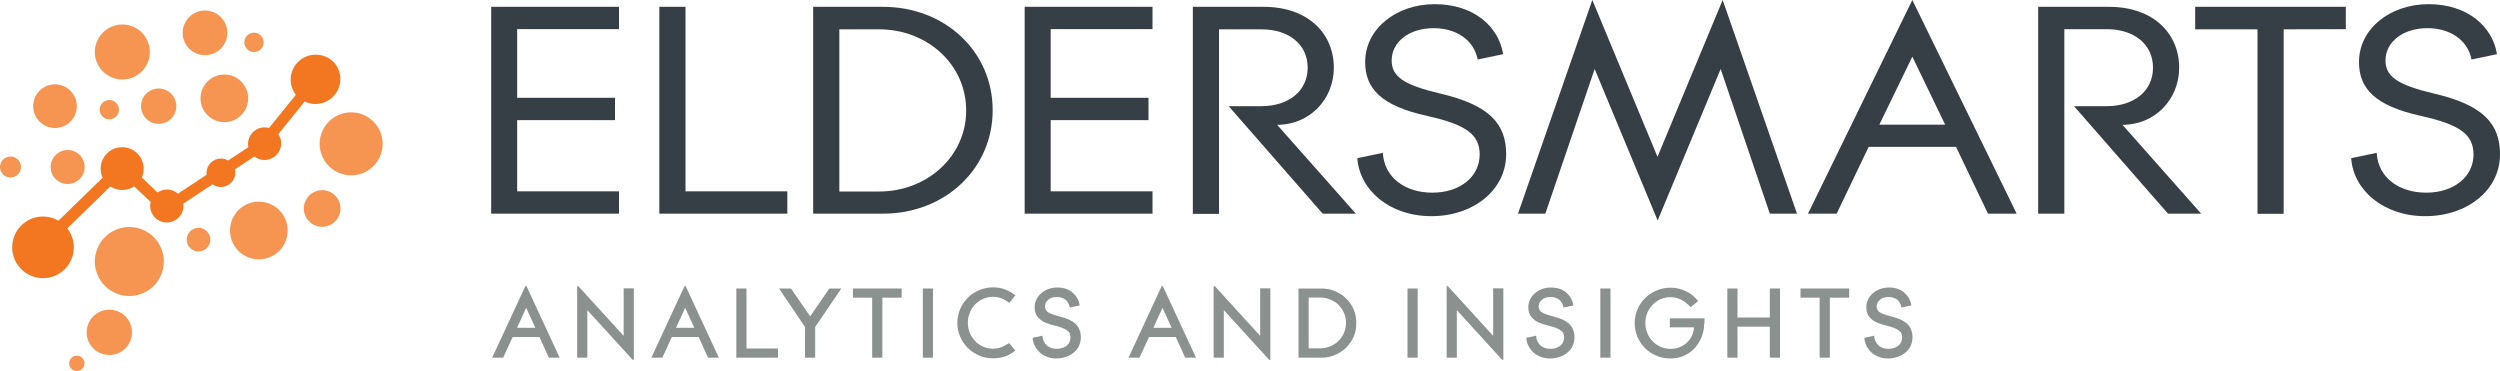
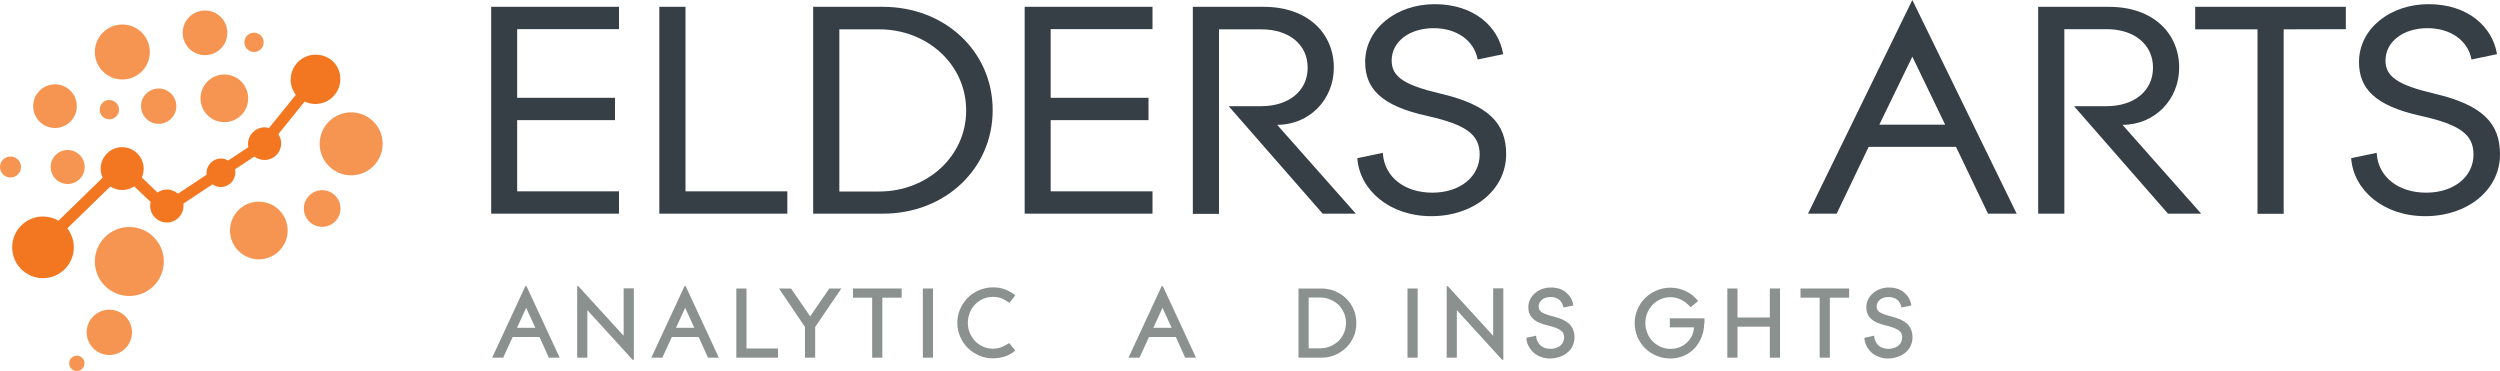
<svg xmlns="http://www.w3.org/2000/svg" version="1.1" id="Layer_1" x="0px" y="0px" viewBox="0 0 1500 222.6" style="enable-background:new 0 0 1500 222.6;" xml:space="preserve">
  <style type="text/css">
	.st0{fill:#F69551;}
	.st1{fill:#F37721;}
	.st2{fill:#8B918F;}
	.st3{fill:#363E46;}
</style>
  <g id="line2">
</g>
  <g id="line1">
</g>
  <g id="icon">
    <g>
      <g>
        <circle class="st0" cx="65.6" cy="199.4" r="13.6" />
      </g>
      <g>
        <circle class="st0" cx="46.1" cy="218" r="4.6" />
      </g>
      <g>
        <circle class="st0" cx="77.6" cy="156.9" r="20.7" />
      </g>
      <g>
-         <circle class="st0" cx="119.1" cy="143.8" r="7.1" />
-       </g>
+         </g>
      <g>
        <circle class="st0" cx="155.3" cy="138.3" r="17.3" />
      </g>
      <g>
        <circle class="st0" cx="193.3" cy="125.1" r="11" />
      </g>
      <g>
        <circle class="st0" cx="210.7" cy="86.3" r="18.9" />
      </g>
      <g>
        <circle class="st0" cx="152.4" cy="25.4" r="5.8" />
      </g>
      <g>
        <circle class="st0" cx="123" cy="19.7" r="13.4" />
      </g>
      <g>
        <circle class="st0" cx="73.4" cy="31.2" r="16.5" />
      </g>
      <g>
        <circle class="st0" cx="33" cy="63.7" r="13.1" />
      </g>
      <g>
        <circle class="st0" cx="6.3" cy="100.2" r="6.3" />
      </g>
      <g>
        <circle class="st0" cx="40.6" cy="100.2" r="10.2" />
      </g>
      <g>
        <circle class="st0" cx="95.2" cy="63.7" r="10.6" />
      </g>
      <g>
        <circle class="st0" cx="134.6" cy="59" r="14.3" />
      </g>
      <g>
        <circle class="st0" cx="65.6" cy="65.8" r="5.8" />
      </g>
      <path class="st1" d="M189.4,32.8c-8.3,0-15,6.7-15,15c0,3.4,1.2,6.6,3.1,9.1l-16.1,19.9c-0.8-0.2-1.7-0.4-2.6-0.4    c-5.5,0-10,4.5-10,10c0,0.6,0.1,1.3,0.2,1.9l-12.1,8c-1.3-0.7-2.7-1.2-4.3-1.2c-4.8,0-8.7,3.9-8.7,8.7c0,0.4,0,0.7,0.1,1    l-17.2,11.4c-1.8-1.5-4.1-2.5-6.6-2.5c-2.1,0-4.1,0.7-5.7,1.8l-9.4-9c0.7-1.6,1.1-3.4,1.1-5.3c0-7.1-5.8-12.9-12.9-12.9    s-12.9,5.8-12.9,12.9c0,1.9,0.4,3.8,1.2,5.4l-26.5,25.8c-2.7-1.6-5.9-2.5-9.3-2.5c-10.2,0-18.5,8.3-18.5,18.5s8.3,18.5,18.5,18.5    s18.5-8.3,18.5-18.5c0-4.3-1.5-8.2-3.9-11.4l25.8-25.1c2,1.3,4.5,2.1,7.1,2.1c2.7,0,5.2-0.8,7.2-2.2l9.9,9.4    c-0.2,0.7-0.3,1.5-0.3,2.3c0,5.5,4.5,10,10,10s10-4.5,10-10c0-0.4,0-0.9-0.1-1.3l17.5-11.6c1.4,1,3.1,1.6,5,1.6    c4.8,0,8.7-3.9,8.7-8.7c0-0.6-0.1-1.3-0.2-1.9l11.6-7.7c1.7,1.3,3.8,2.1,6.1,2.1c5.5,0,10-4.5,10-10c0-2-0.6-3.9-1.7-5.5    l15.8-19.6c1.9,0.9,4.1,1.5,6.4,1.5c8.3,0,15-6.7,15-15S197.7,32.8,189.4,32.8z" />
    </g>
    <g>
      <g>
        <path class="st2" d="M329.3,214.6l-5.6-12.4h-16.1l-5.7,12.4h-6.6l19.9-42.9h0.7l19.9,42.9H329.3z M315.7,184.7l-5.5,12h11     L315.7,184.7z" />
        <path class="st2" d="M379.6,215.9l-27.2-29.8v28.5h-6.1v-42.9h0.7l27.2,29.8V173h6.1v42.9H379.6z" />
        <path class="st2" d="M424.8,214.6l-5.6-12.4h-16.1l-5.7,12.4h-6.6l19.9-42.9h0.7l19.9,42.9H424.8z M411.1,184.7l-5.5,12h11     L411.1,184.7z" />
        <path class="st2" d="M441.8,214.6v-41.5h6.1v36h18.9v5.5H441.8z" />
        <path class="st2" d="M489.1,196.2v18.4H483v-18.4l-15.6-23.1h7.2l11.5,16.7l11.5-16.7h7.2L489.1,196.2z" />
        <path class="st2" d="M529.4,178.6v36h-6.1v-36h-11.5v-5.5H541v5.5H529.4z" />
        <path class="st2" d="M553.7,214.6v-41.5h6.1v41.5H553.7z" />
        <path class="st2" d="M609.2,210.4c-2.3,1.7-4.5,3-6.6,3.6s-4.4,1-6.8,1c-2.9,0-5.7-0.5-8.3-1.7c-2.6-1.1-4.9-2.6-6.8-4.5     c-1.9-1.9-3.5-4.2-4.6-6.8c-1.1-2.6-1.7-5.3-1.7-8.3s0.6-5.7,1.7-8.3c1.1-2.6,2.7-4.8,4.6-6.8c1.9-1.9,4.2-3.4,6.8-4.5     s5.3-1.7,8.3-1.7c2.6,0,5.1,0.4,7.3,1.3c2.3,0.9,4.3,2,6.1,3.5l-3.6,4.5c-1.9-1.3-3.5-2.3-5-2.8s-3.1-0.8-4.8-0.8     c-2.1,0-4.1,0.4-5.9,1.2c-1.8,0.8-3.5,1.9-4.8,3.3c-1.4,1.4-2.5,3.1-3.2,5c-0.8,1.9-1.2,3.9-1.2,6.1s0.4,4.2,1.2,6.1     s1.9,3.5,3.2,4.9c1.4,1.4,3,2.5,4.8,3.3s3.8,1.2,5.9,1.2c1.7,0,3.3-0.3,4.8-0.8c1.5-0.6,3.1-1.4,4.9-2.6L609.2,210.4z" />
-         <path class="st2" d="M648.5,202.4c0,1.8-0.4,3.5-1.1,5.1s-1.8,2.9-3.1,4s-2.9,2-4.7,2.6s-3.7,1-5.7,1s-3.9-0.3-5.6-1     c-1.7-0.6-3.2-1.5-4.4-2.6s-2.2-2.4-3-3.9s-1.2-3.1-1.3-4.9l5.9-1.3c0,1.3,0.3,2.4,0.8,3.4s1.1,1.8,1.8,2.5     c0.8,0.7,1.7,1.2,2.7,1.5s2.1,0.5,3.3,0.5s2.3-0.2,3.3-0.5c1-0.4,1.9-0.8,2.6-1.4c0.7-0.6,1.3-1.3,1.7-2.2     c0.4-0.9,0.6-1.8,0.6-2.8c0-0.9-0.2-1.7-0.5-2.4s-0.9-1.3-1.6-1.8c-0.7-0.5-1.7-1-2.9-1.5c-1.2-0.4-2.6-0.9-4.3-1.3     c-2.2-0.5-4.1-1.1-5.7-1.8c-1.6-0.7-2.8-1.5-3.8-2.5c-1-0.9-1.6-1.9-2.1-3.1s-0.6-2.4-0.6-3.7c0-1.7,0.4-3.3,1.1-4.7     c0.7-1.4,1.7-2.7,2.9-3.7c1.2-1.1,2.7-1.9,4.3-2.5c1.7-0.6,3.4-0.9,5.3-0.9c1.9,0,3.6,0.3,5.2,0.8c1.5,0.5,2.9,1.3,4,2.3     s2.1,2.1,2.8,3.4c0.7,1.3,1.2,2.7,1.4,4.3l-5.9,1.2c-0.4-2.1-1.3-3.6-2.6-4.7c-1.4-1-3.1-1.6-5.1-1.6c-2.1,0-3.9,0.5-5.2,1.6     s-2,2.5-2,4.1c0,1.5,0.6,2.7,1.9,3.5c1.3,0.8,3.5,1.6,6.6,2.4c2.4,0.6,4.4,1.3,6,2c1.6,0.8,3,1.7,4,2.7s1.8,2.2,2.2,3.5     C648.3,199.4,648.5,200.8,648.5,202.4z" />
        <path class="st2" d="M711.1,214.6l-5.6-12.4h-16.1l-5.7,12.4h-6.6l19.9-42.9h0.7l19.9,42.9H711.1z M697.5,184.7l-5.5,12h11     L697.5,184.7z" />
-         <path class="st2" d="M761.5,215.9l-27.2-29.8v28.5h-6.1v-42.9h0.7l27.2,29.8V173h6.1v42.9H761.5z" />
        <path class="st2" d="M813.8,193.8c0,2.9-0.5,5.7-1.6,8.2s-2.6,4.7-4.5,6.6c-1.9,1.8-4.1,3.3-6.7,4.4c-2.6,1.1-5.3,1.6-8.3,1.6     h-13.6v-41.5h13.6c2.9,0,5.7,0.5,8.3,1.6s4.8,2.5,6.7,4.4c1.9,1.8,3.4,4,4.5,6.6C813.2,188.1,813.8,190.9,813.8,193.8z      M807.6,193.8c0-2.2-0.4-4.2-1.2-6c-0.8-1.9-1.9-3.5-3.3-4.9c-1.4-1.4-3.1-2.4-5-3.2c-1.9-0.8-3.9-1.2-6.1-1.2h-6.8V209h6.8     c2.2,0,4.2-0.4,6.1-1.2c1.9-0.8,3.5-1.8,5-3.2c1.4-1.4,2.5-3,3.3-4.9C807.1,198,807.6,196,807.6,193.8z" />
        <path class="st2" d="M844.5,214.6v-41.5h6.1v41.5H844.5z" />
        <path class="st2" d="M901.3,215.9l-27.2-29.8v28.5H868v-42.9h0.7l27.2,29.8V173h6.1v42.9H901.3z" />
        <path class="st2" d="M944.7,202.4c0,1.8-0.4,3.5-1.1,5.1s-1.8,2.9-3.1,4s-2.9,2-4.7,2.6s-3.7,1-5.7,1s-3.9-0.3-5.6-1     c-1.7-0.6-3.2-1.5-4.4-2.6s-2.2-2.4-3-3.9s-1.2-3.1-1.3-4.9l5.9-1.3c0,1.3,0.3,2.4,0.8,3.4s1.1,1.8,1.8,2.5     c0.8,0.7,1.7,1.2,2.7,1.5s2.1,0.5,3.3,0.5s2.3-0.2,3.3-0.5c1-0.4,1.9-0.8,2.6-1.4c0.7-0.6,1.3-1.3,1.7-2.2     c0.4-0.9,0.6-1.8,0.6-2.8c0-0.9-0.2-1.7-0.5-2.4s-0.9-1.3-1.6-1.8c-0.7-0.5-1.7-1-2.9-1.5c-1.2-0.4-2.6-0.9-4.3-1.3     c-2.2-0.5-4.1-1.1-5.7-1.8c-1.6-0.7-2.8-1.5-3.8-2.5c-1-0.9-1.6-1.9-2.1-3.1s-0.6-2.4-0.6-3.7c0-1.7,0.4-3.3,1.1-4.7     c0.7-1.4,1.7-2.7,2.9-3.7c1.2-1.1,2.7-1.9,4.3-2.5c1.7-0.6,3.4-0.9,5.3-0.9c1.9,0,3.6,0.3,5.2,0.8c1.5,0.5,2.9,1.3,4,2.3     s2.1,2.1,2.8,3.4c0.7,1.3,1.2,2.7,1.4,4.3l-5.9,1.2c-0.4-2.1-1.3-3.6-2.6-4.7c-1.4-1-3.1-1.6-5.1-1.6c-2.1,0-3.9,0.5-5.2,1.6     s-2,2.5-2,4.1c0,1.5,0.6,2.7,1.9,3.5c1.3,0.8,3.5,1.6,6.6,2.4c2.4,0.6,4.4,1.3,6,2c1.6,0.8,3,1.7,4,2.7s1.8,2.2,2.2,3.5     C944.5,199.4,944.7,200.8,944.7,202.4z" />
-         <path class="st2" d="M960.2,214.6v-41.5h6.1v41.5H960.2z" />
        <path class="st2" d="M1022.5,194c0,2.9-0.5,5.6-1.5,8.1s-2.4,4.8-4.1,6.7c-1.8,1.9-3.9,3.5-6.4,4.6s-5.3,1.7-8.3,1.7     s-5.8-0.6-8.4-1.7s-4.9-2.6-6.8-4.5s-3.4-4.2-4.5-6.7c-1.1-2.6-1.7-5.3-1.7-8.3c0-2.9,0.6-5.7,1.7-8.3c1.1-2.6,2.6-4.8,4.6-6.8     c1.9-1.9,4.2-3.4,6.8-4.5c2.6-1.1,5.4-1.7,8.3-1.7c3.2,0,6.3,0.7,9.1,2c2.8,1.3,5.4,3.3,7.6,6l-4.5,3.7c-3.7-4-7.7-6-12.1-6     c-2.1,0-4.1,0.4-5.9,1.2c-1.8,0.8-3.4,1.9-4.8,3.3c-1.3,1.4-2.4,3-3.2,4.9c-0.8,1.9-1.2,3.9-1.2,6.1s0.4,4.2,1.2,6.1     c0.8,1.9,1.8,3.5,3.2,4.9c1.4,1.4,3,2.5,4.8,3.3s3.8,1.2,5.9,1.2c2,0,3.8-0.3,5.5-1s3.1-1.6,4.4-2.8c1.2-1.2,2.2-2.5,3-4.1     c0.7-1.6,1.1-3.2,1.2-5h-14.5V191h20.8v3H1022.5z" />
        <path class="st2" d="M1061.9,214.6V196h-19.4v18.6h-6.1v-41.5h6.1v17.4h19.4v-17.4h6.1v41.5H1061.9z" />
        <path class="st2" d="M1097.9,178.6v36h-6.1v-36h-11.5v-5.5h29.2v5.5H1097.9z" />
        <path class="st2" d="M1147.5,202.4c0,1.8-0.4,3.5-1.1,5.1s-1.8,2.9-3.1,4c-1.3,1.1-2.9,2-4.7,2.6c-1.8,0.6-3.7,1-5.7,1     s-3.9-0.3-5.6-1c-1.7-0.6-3.2-1.5-4.4-2.6c-1.2-1.1-2.2-2.4-3-3.9c-0.7-1.5-1.2-3.1-1.3-4.9l5.9-1.3c0,1.3,0.3,2.4,0.8,3.4     s1.1,1.8,1.8,2.5c0.8,0.7,1.7,1.2,2.7,1.5s2.1,0.5,3.3,0.5c1.2,0,2.3-0.2,3.3-0.5c1-0.4,1.9-0.8,2.6-1.4s1.3-1.3,1.7-2.2     c0.4-0.9,0.6-1.8,0.6-2.8c0-0.9-0.2-1.7-0.5-2.4c-0.3-0.7-0.9-1.3-1.6-1.8s-1.7-1-2.9-1.5c-1.2-0.4-2.6-0.9-4.3-1.3     c-2.2-0.5-4.1-1.1-5.7-1.8c-1.6-0.7-2.8-1.5-3.8-2.5c-1-0.9-1.6-1.9-2.1-3.1s-0.6-2.4-0.6-3.7c0-1.7,0.4-3.3,1.1-4.7     c0.7-1.4,1.7-2.7,2.9-3.7c1.2-1.1,2.7-1.9,4.3-2.5c1.7-0.6,3.4-0.9,5.3-0.9s3.6,0.3,5.2,0.8c1.5,0.5,2.9,1.3,4,2.3     s2.1,2.1,2.8,3.4c0.7,1.3,1.2,2.7,1.4,4.3l-5.9,1.2c-0.4-2.1-1.3-3.6-2.6-4.7c-1.4-1-3.1-1.6-5.1-1.6c-2.1,0-3.9,0.5-5.2,1.6     c-1.3,1.1-2,2.5-2,4.1c0,1.5,0.6,2.7,1.9,3.5s3.5,1.6,6.6,2.4c2.4,0.6,4.4,1.3,6,2c1.6,0.8,3,1.7,4,2.7s1.8,2.2,2.2,3.5     C1147.3,199.4,1147.5,200.8,1147.5,202.4z" />
      </g>
    </g>
    <g>
      <path class="st3" d="M294.7,128.2V4.1h76.7v13.4h-61.1v41.2H369v13.4h-58.7v42.7h61.1v13.4L294.7,128.2L294.7,128.2z" />
      <path class="st3" d="M395.6,128.2V4.1h15.7v110.7h61.1v13.4L395.6,128.2L395.6,128.2z" />
      <path class="st3" d="M529.8,128.2h-41.9V4.1h41.9c37,0,65.8,26.6,65.8,62S566.8,128.2,529.8,128.2z M527.5,17.6h-23.9v97.3h23.9    c28.8,0,52.2-21.1,52.2-48.6C579.7,38.6,556.3,17.6,527.5,17.6z" />
      <path class="st3" d="M614.8,128.2V4.1h76.7v13.4h-61.1v41.2h58.7v13.4h-58.7v42.7h61.1v13.4L614.8,128.2L614.8,128.2z" />
      <path class="st3" d="M793.6,128.2l-56.4-64.5h19.6c16.4,0,27.8-9.1,27.8-23.1s-11.3-23-27.8-23h-25.4v110.7h-15.7V4.1h42.5    c26.6,0,42.1,16,42.1,36.5c0,19.2-14.7,34.3-34,34.3l47.2,53.3H793.6z" />
      <path class="st3" d="M858.8,129.7c-25.2,0-43.1-15.8-44.4-34.8l15.3-3.2c0.8,14.7,13.3,23.9,29.7,23.9c16.8,0,28.4-9.7,28.4-22.9    c0-11.9-8-17.9-31.3-23.1c-28-6.1-37.4-16.6-37.4-32.4c0-19.9,18.6-34.7,41.7-34.7c23.5,0,38.4,13.4,41.1,30l-15.3,3.2    c-2.2-11.7-12.9-18.8-26.4-18.8c-14.7,0-25.2,8.2-25.2,19.4c0,9.7,7.4,14.7,29,19.8c29.6,6.9,39.7,18.1,39.7,36.5    C903.6,114.1,884,129.7,858.8,129.7z" />
-       <path class="st3" d="M1061.9,128.2l-29.5-86.8l-37.8,90.9l-37.8-90.9l-29.6,86.8h-16.4L955.4,0l39.1,94.1L1033.6,0l44.6,128.2    L1061.9,128.2L1061.9,128.2z" />
      <path class="st3" d="M1192.8,128.2l-19.2-40.1h-52.4l-19.2,40.1h-17.2L1147.4,0l62.6,128.2H1192.8z M1147.4,34l-19.8,40.8h39.5    L1147.4,34z" />
      <path class="st3" d="M1300.8,128.2l-56.4-64.5h19.6c16.4,0,27.8-9.1,27.8-23.1s-11.3-23.1-27.8-23.1h-25.4v110.7h-15.7V4.1h42.5    c26.6,0,42.1,16,42.1,36.5c0,19.2-14.7,34.3-34,34.3l47.2,53.3H1300.8z" />
      <path class="st3" d="M1370.2,17.6v110.7h-15.7V17.6h-37.4V4.1h90.4v13.4L1370.2,17.6L1370.2,17.6z" />
      <path class="st3" d="M1455.1,129.7c-25.2,0-43.1-15.8-44.4-34.8l15.3-3.2c0.8,14.7,13.3,23.9,29.7,23.9c16.8,0,28.4-9.7,28.4-22.9    c0-11.9-8-17.9-31.3-23.1c-28-6.1-37.4-16.6-37.4-32.4c0-19.9,18.6-34.7,41.7-34.7c23.5,0,38.4,13.4,41.1,30l-15.3,3.2    c-2.2-11.7-12.9-18.8-26.4-18.8c-14.7,0-25.2,8.2-25.2,19.4c0,9.7,7.4,14.7,29,19.8c29.6,6.9,39.7,18.1,39.7,36.5    C1500,114.1,1480.4,129.7,1455.1,129.7z" />
    </g>
  </g>
</svg>